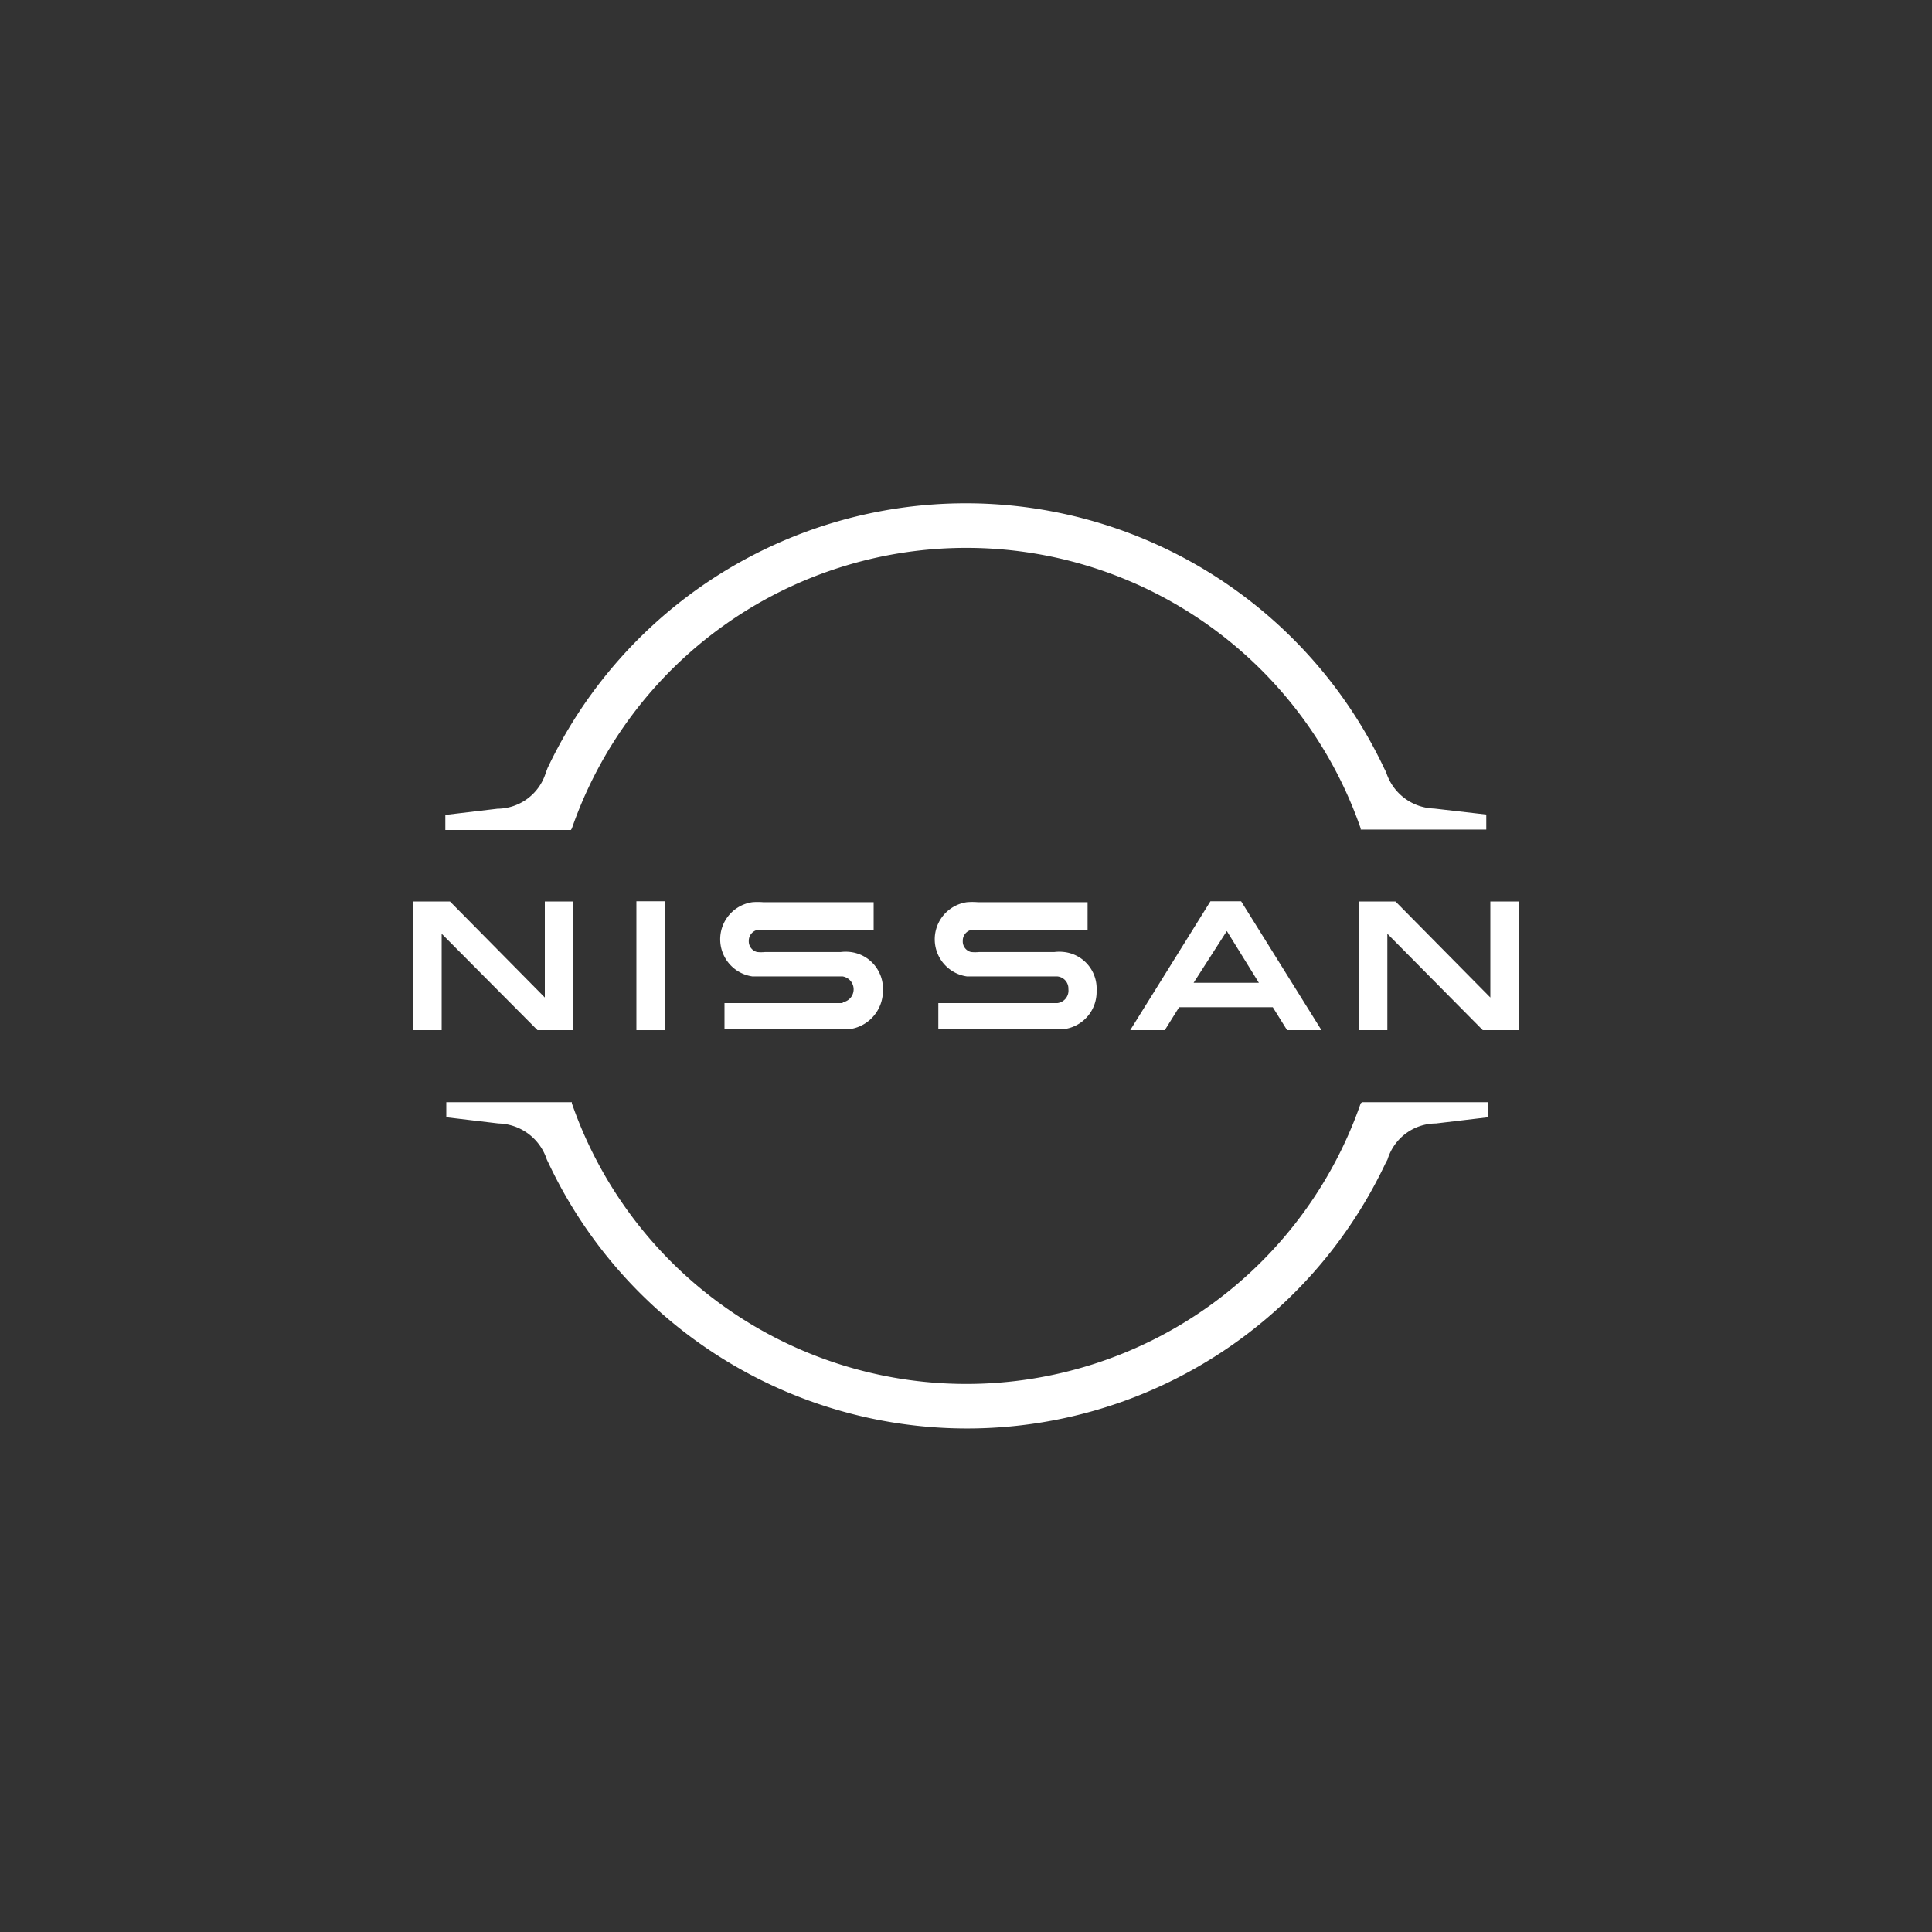
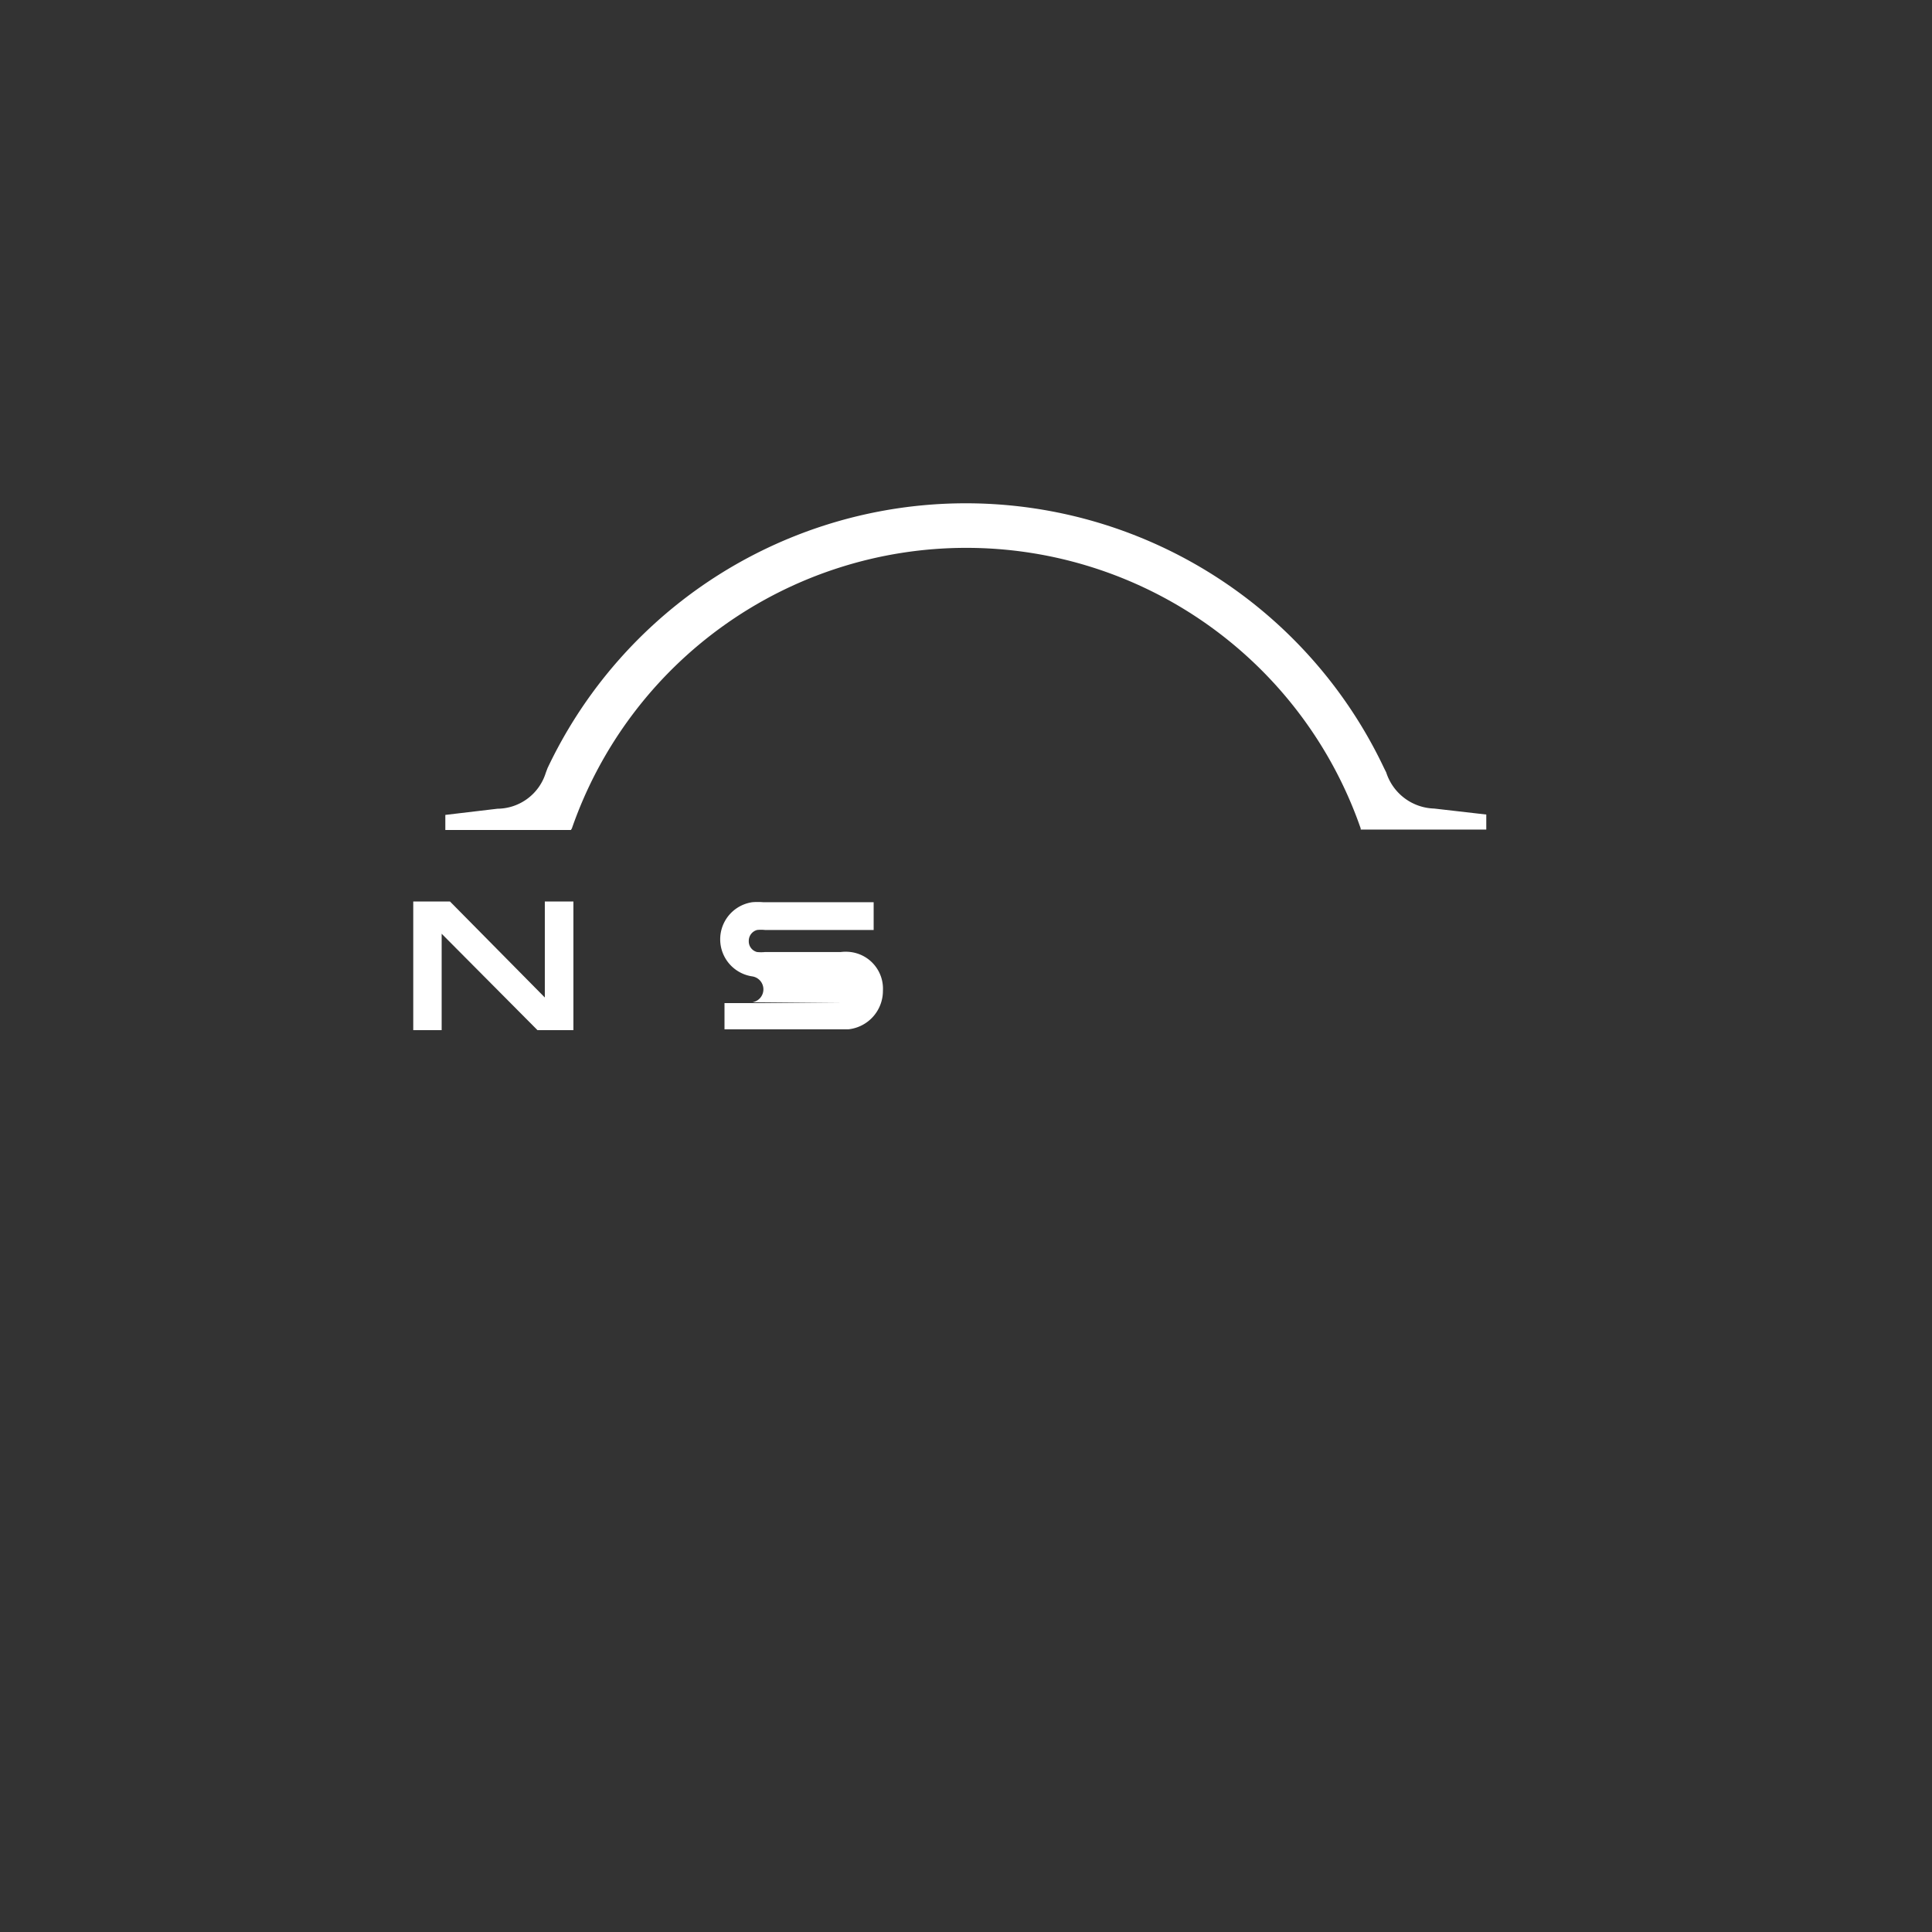
<svg xmlns="http://www.w3.org/2000/svg" id="nissan" width="118" height="118" viewBox="0 0 118 118">
  <rect x="0" y="0" width="118" height="118" fill="#333333" stroke="none" />
  <rect id="Rectangle_10013" data-name="Rectangle 10013" width="118" height="118" fill="none" />
-   <path id="Tracé_69345" data-name="Tracé 69345" d="M56.383,53.362H49.1v1.6h7.576a2.289,2.289,0,0,0,2.089-2.36,2.242,2.242,0,0,0-1.982-2.36,2.466,2.466,0,0,0-.59,0H51.6a2.466,2.466,0,0,1-.507,0,.661.661,0,0,1-.5-.673.673.673,0,0,1,.507-.673,2.171,2.171,0,0,1,.484,0h6.632V47.2h-6.7a4.106,4.106,0,0,0-.673,0,2.289,2.289,0,0,0,0,4.531H56.36a.743.743,0,0,1,.684.779.767.767,0,0,1-.661.85Z" transform="translate(8.21 7.904)" fill="#fff" />
-   <path id="Tracé_69346" data-name="Tracé 69346" d="M45.273,53.362H38.04v1.6h7.576a2.36,2.36,0,0,0,2.1-2.36,2.254,2.254,0,0,0-1.982-2.36,2.466,2.466,0,0,0-.59,0H40.53a2.466,2.466,0,0,1-.507,0,.673.673,0,0,1-.5-.673.684.684,0,0,1,.507-.673,2.171,2.171,0,0,1,.484,0H47.15V47.2H40.4a4.048,4.048,0,0,0-.661,0,2.289,2.289,0,0,0,0,4.531H45.25a.8.8,0,0,1,0,1.581Z" transform="translate(6.21 7.904)" fill="#fff" />
-   <rect id="Rectangle_10014" data-name="Rectangle 10014" width="1.735" height="7.871" transform="translate(38.869 55.047)" fill="#fff" />
+   <path id="Tracé_69346" data-name="Tracé 69346" d="M45.273,53.362H38.04v1.6h7.576a2.36,2.36,0,0,0,2.1-2.36,2.254,2.254,0,0,0-1.982-2.36,2.466,2.466,0,0,0-.59,0H40.53a2.466,2.466,0,0,1-.507,0,.673.673,0,0,1-.5-.673.684.684,0,0,1,.507-.673,2.171,2.171,0,0,1,.484,0H47.15V47.2H40.4a4.048,4.048,0,0,0-.661,0,2.289,2.289,0,0,0,0,4.531a.8.8,0,0,1,0,1.581Z" transform="translate(6.21 7.904)" fill="#fff" />
  <path id="Tracé_69347" data-name="Tracé 69347" d="M31.172,54.519V46.66H29.426v5.865L23.632,46.66H21.39v7.859h1.735V48.631l5.853,5.888Z" transform="translate(3.85 8.399)" fill="#fff" />
-   <path id="Tracé_69348" data-name="Tracé 69348" d="M78.366,46.66v5.865L72.572,46.66H70.33v7.859h1.746V48.631l5.829,5.888H80.1V46.66Z" transform="translate(12.659 8.399)" fill="#fff" />
-   <path id="Tracé_69349" data-name="Tracé 69349" d="M63.9,47.15,59,55.021h2.112l.873-1.4h5.723l.873,1.4h2.1L65.773,47.15ZM62.87,52.13l2.03-3.162,1.959,3.162Z" transform="translate(10.03 7.897)" fill="#fff" />
  <path id="Tracé_69350" data-name="Tracé 69350" d="M31.279,46.409a25.5,25.5,0,0,1,48.179,0v.071h7.67v-.92l-3.186-.366a3.174,3.174,0,0,1-2.926-2.207l-.13-.26a28.261,28.261,0,0,0-51.094,0l-.106.283a3.115,3.115,0,0,1-2.95,2.195l-3.186.378v.92h7.67Z" transform="translate(3.649 4.189)" fill="#fff" />
-   <path id="Tracé_69351" data-name="Tracé 69351" d="M79.449,57.621a25.5,25.5,0,0,1-48.179,0V57.55H23.6v.92l3.186.378a3.186,3.186,0,0,1,2.95,2.195l.13.271a28.261,28.261,0,0,0,51.082,0l.142-.271a3.1,3.1,0,0,1,2.95-2.195l3.186-.378v-.92H79.532Z" transform="translate(3.658 9.769)" fill="#fff" />
</svg>